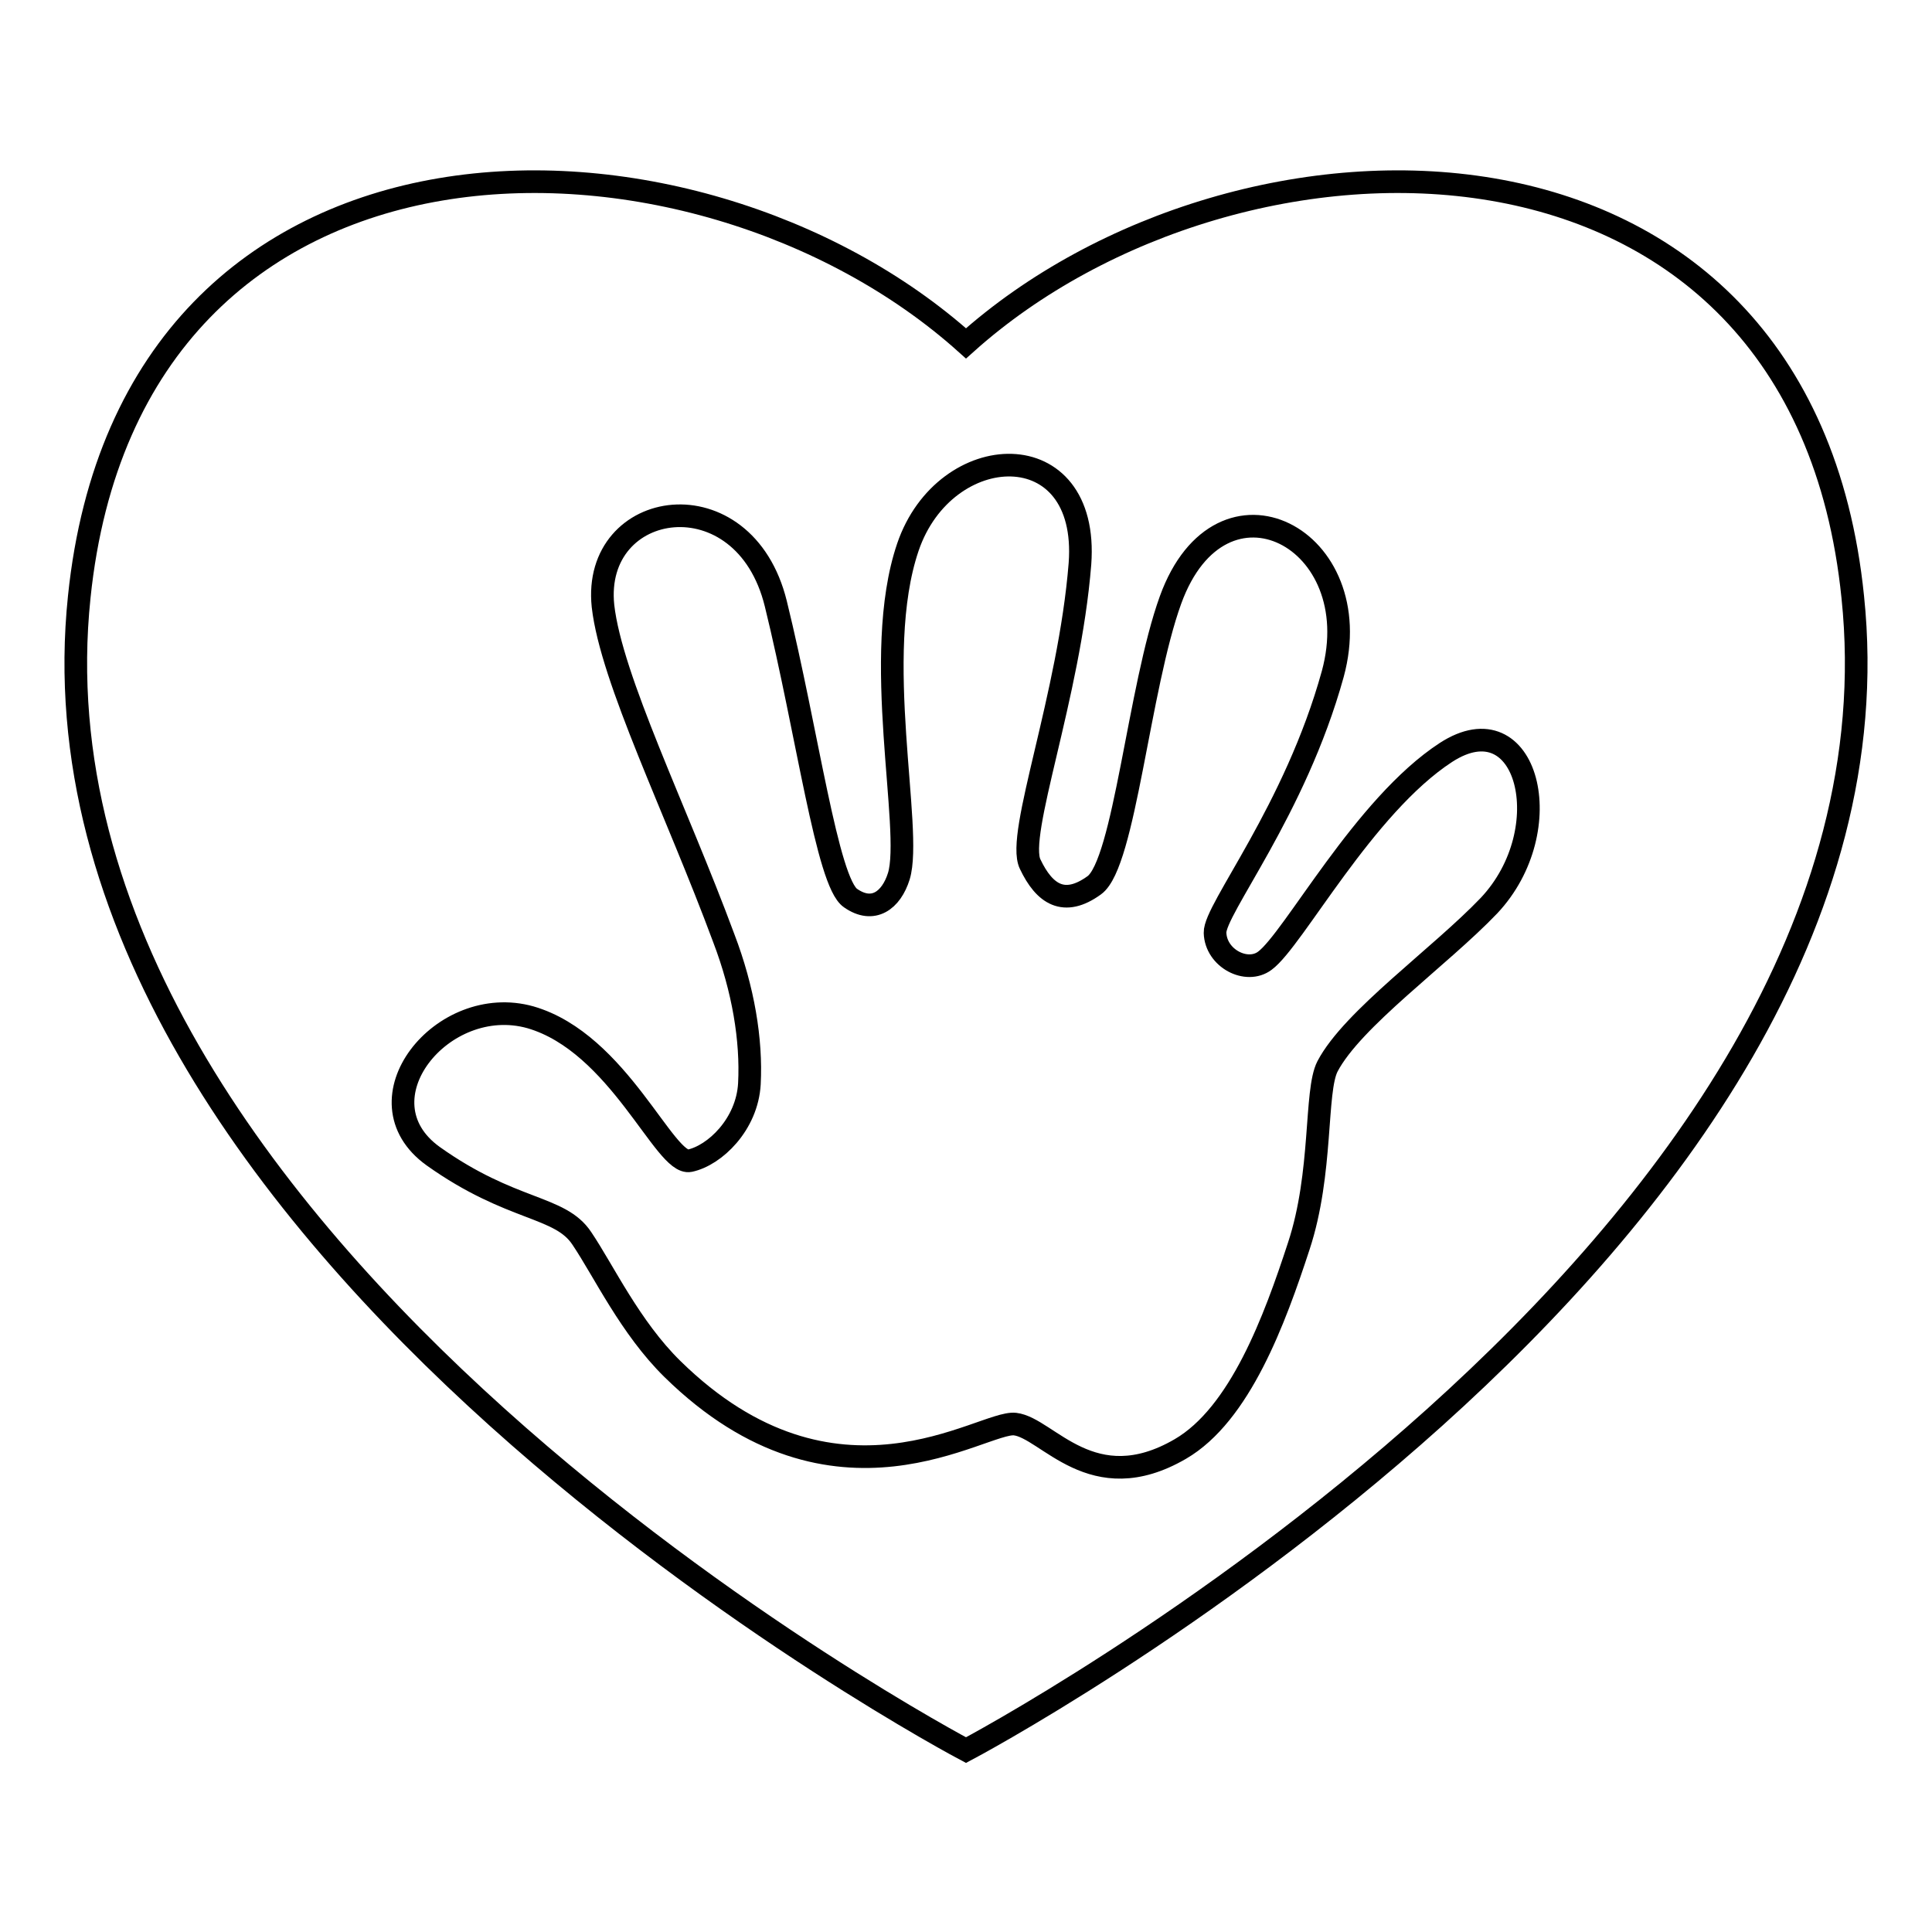
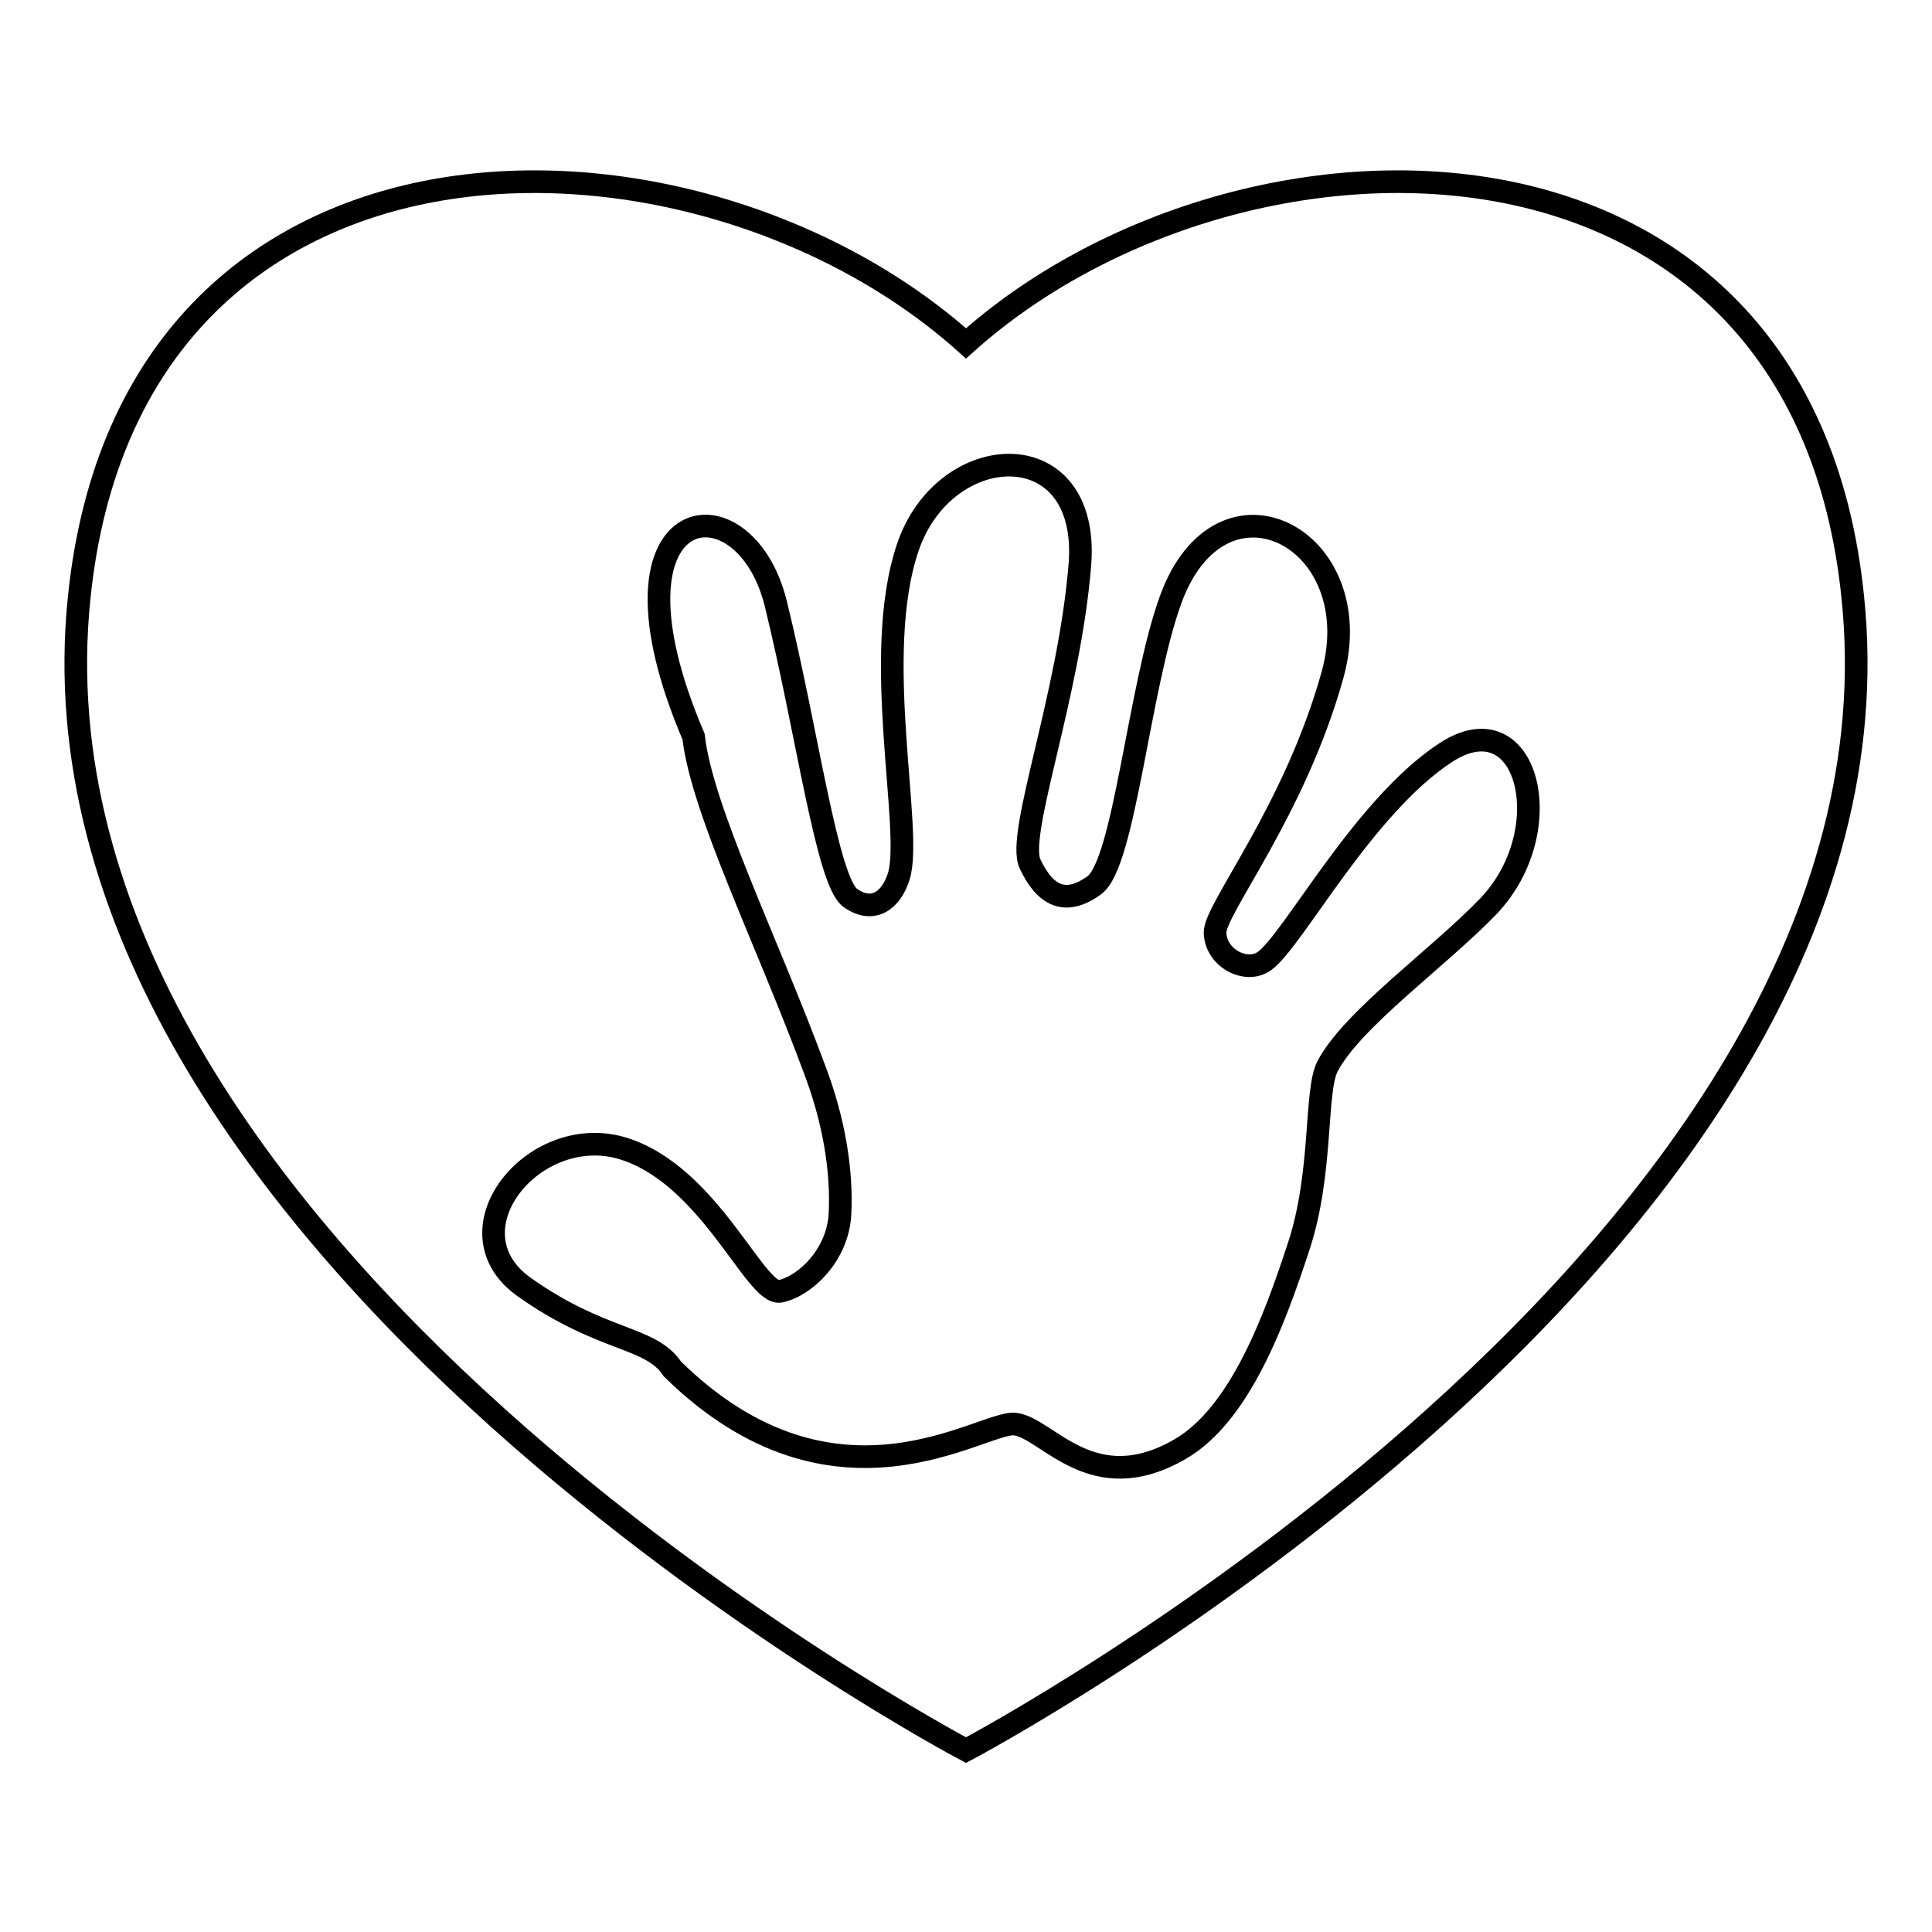
<svg xmlns="http://www.w3.org/2000/svg" version="1.1" x="0px" y="0px" viewBox="0 0 256 256" enable-background="new 0 0 256 256" xml:space="preserve">
  <g>
    <g>
      <g>
-         <path stroke-width="3" fill-opacity="0" stroke="#000000" d="M245.5,79.1C238.7,12.2,164,13.2,128,45.5C92,13.2,17.4,12.2,10.5,79.1C1.5,165.2,128,231.9,128,231.9S254.5,165.2,245.5,79.1z M197.3,120c-6.5,6.8-18.1,15-21.4,21.3c-1.7,3.3-0.6,14.1-3.8,23.8c-3.2,9.8-7.8,22.3-15.7,26.9c-11.7,6.8-17.6-2.8-21.9-3.3c-4.3-0.5-23.8,13.9-45.4-7.3c-5.6-5.5-9.1-13-12-17.3c-2.9-4.4-9.3-3.5-19.7-10.9c-10.3-7.4,1.2-21.7,12.9-18.4c11.7,3.4,17.8,19.7,21.1,19c3.3-0.7,7.6-4.8,7.9-10.2c0.3-5.8-0.8-12.5-3.4-19.3c-6.3-17-14.9-34.3-16-44C78.4,66,98.6,62.9,102.8,80c4.2,17.1,6.8,36.9,9.9,39c3,2.1,5.4,0.3,6.4-2.9c1.9-6.2-3.7-29.2,1.2-43.6c4.9-14.4,24.1-15.3,22.8,2.2c-1.4,17.6-8.5,35.9-6.6,39.8c1.9,4,4.5,5.7,8.5,2.8c4-2.9,5.9-26.2,10.1-37.8c6.7-18.5,26.4-8.2,21.5,9.8c-5,18.1-15.7,31.2-15.6,34.3c0.1,3.4,4.2,5.5,6.6,3.7c3.8-2.8,13.1-20.5,24-27.6C202.4,92.7,206.8,109.9,197.3,120z" />
+         <path stroke-width="3" fill-opacity="0" stroke="#000000" d="M245.5,79.1C238.7,12.2,164,13.2,128,45.5C92,13.2,17.4,12.2,10.5,79.1C1.5,165.2,128,231.9,128,231.9S254.5,165.2,245.5,79.1z M197.3,120c-6.5,6.8-18.1,15-21.4,21.3c-1.7,3.3-0.6,14.1-3.8,23.8c-3.2,9.8-7.8,22.3-15.7,26.9c-11.7,6.8-17.6-2.8-21.9-3.3c-4.3-0.5-23.8,13.9-45.4-7.3c-2.9-4.4-9.3-3.5-19.7-10.9c-10.3-7.4,1.2-21.7,12.9-18.4c11.7,3.4,17.8,19.7,21.1,19c3.3-0.7,7.6-4.8,7.9-10.2c0.3-5.8-0.8-12.5-3.4-19.3c-6.3-17-14.9-34.3-16-44C78.4,66,98.6,62.9,102.8,80c4.2,17.1,6.8,36.9,9.9,39c3,2.1,5.4,0.3,6.4-2.9c1.9-6.2-3.7-29.2,1.2-43.6c4.9-14.4,24.1-15.3,22.8,2.2c-1.4,17.6-8.5,35.9-6.6,39.8c1.9,4,4.5,5.7,8.5,2.8c4-2.9,5.9-26.2,10.1-37.8c6.7-18.5,26.4-8.2,21.5,9.8c-5,18.1-15.7,31.2-15.6,34.3c0.1,3.4,4.2,5.5,6.6,3.7c3.8-2.8,13.1-20.5,24-27.6C202.4,92.7,206.8,109.9,197.3,120z" />
      </g>
      <g />
      <g />
      <g />
      <g />
      <g />
      <g />
      <g />
      <g />
      <g />
      <g />
      <g />
      <g />
      <g />
      <g />
      <g />
    </g>
  </g>
</svg>